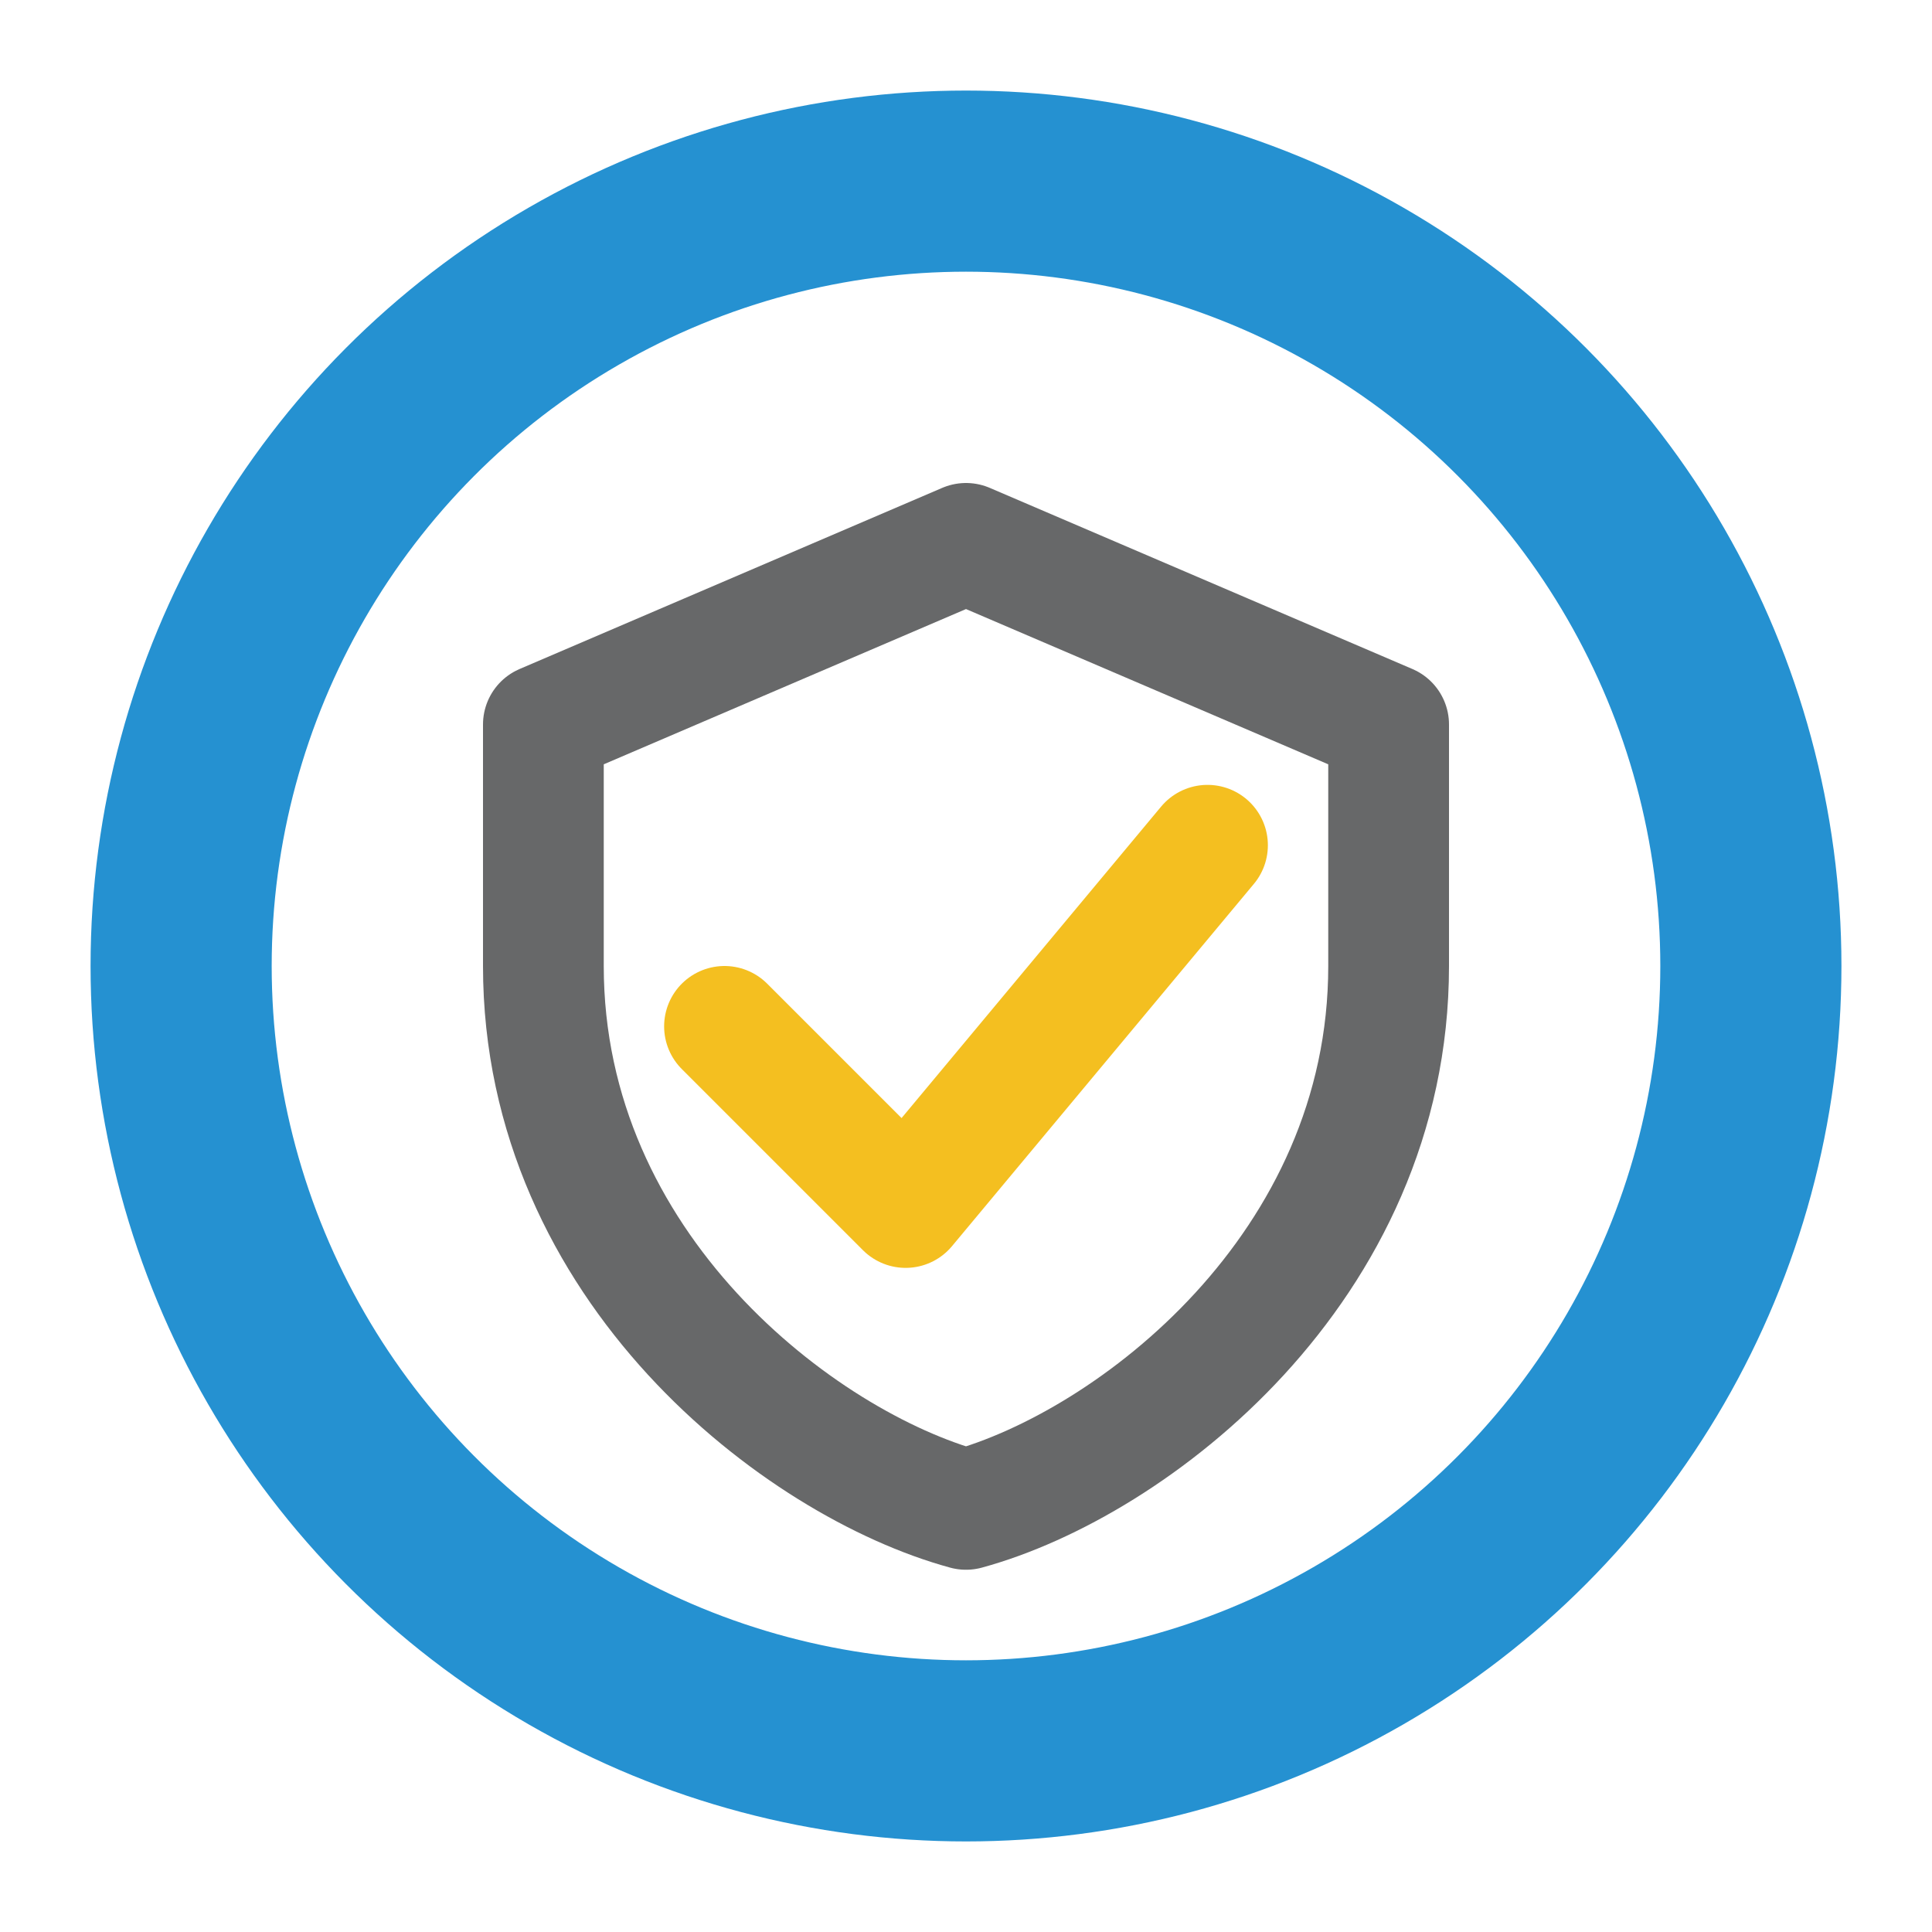
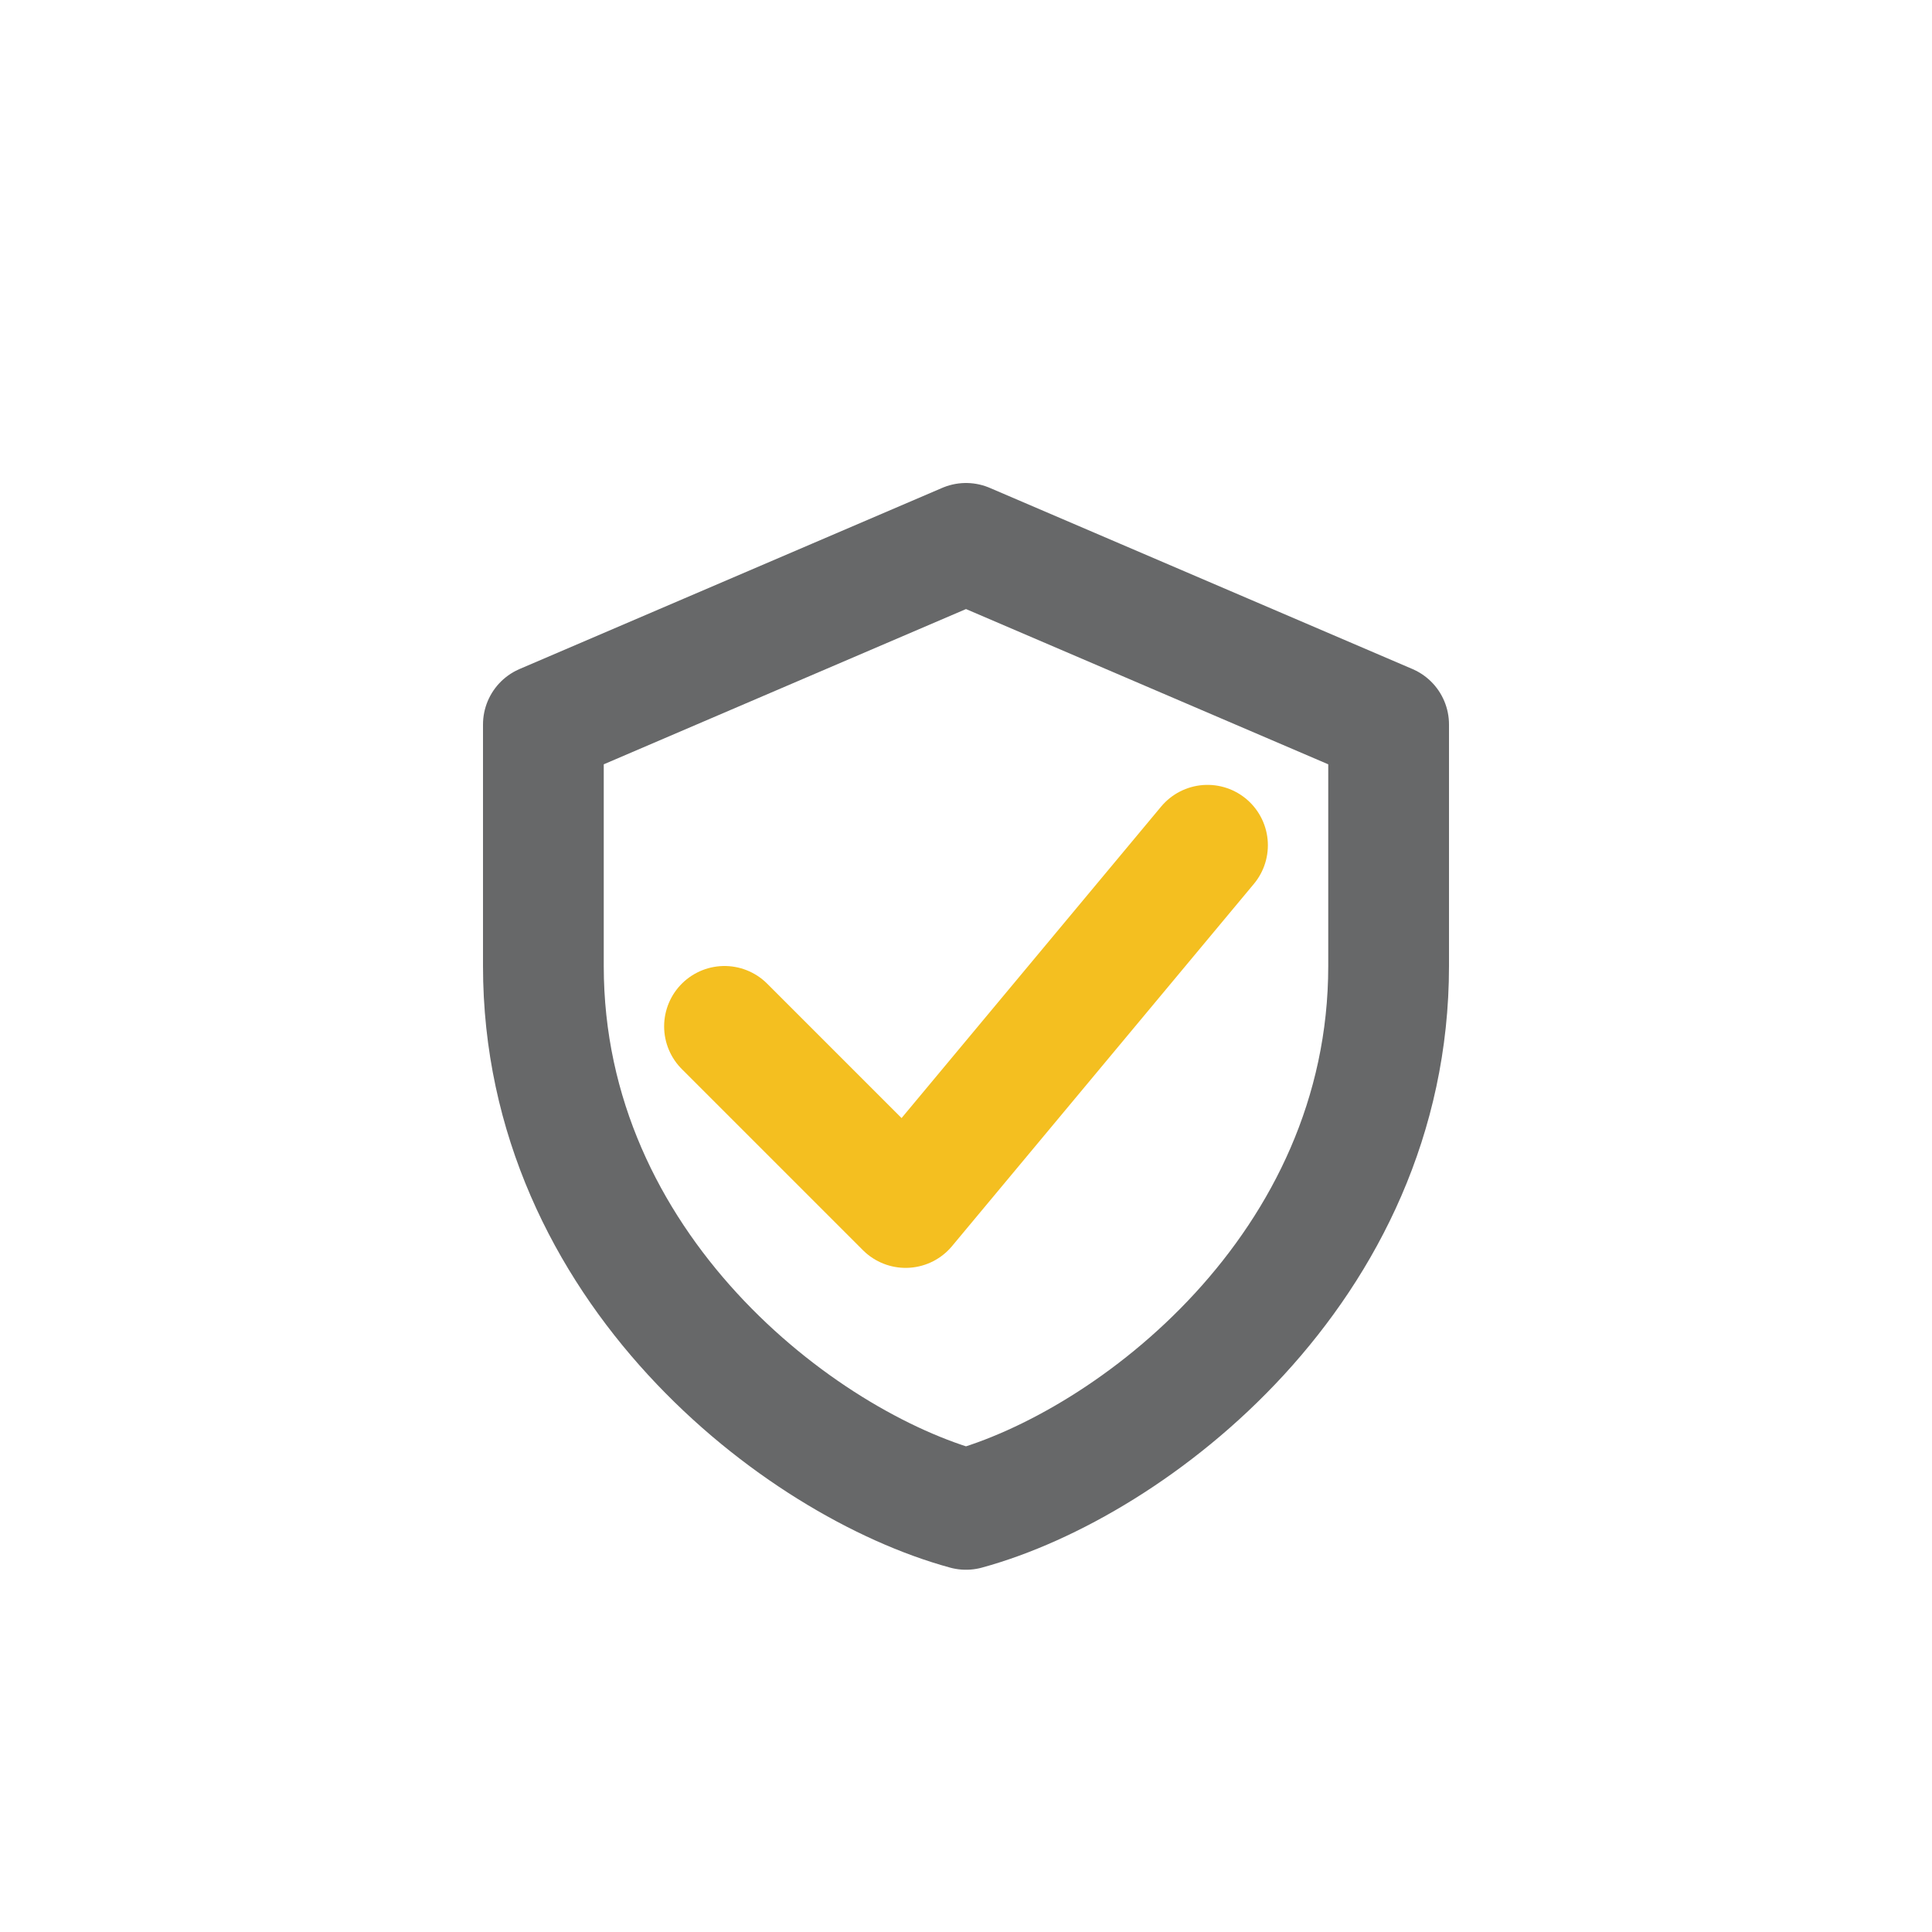
<svg xmlns="http://www.w3.org/2000/svg" viewBox="0 0 64 64" role="img" aria-label="OpenEG">
-   <circle cx="32" cy="32" r="26" fill="none" stroke="#2591D1" stroke-width="6" stroke-linecap="round" />
-   <path d="M32 18l14 6v8c0 10-8.5 16.5-14 18-5.5-1.5-14-8-14-18v-8l14-6z" fill="none" stroke="#676869" stroke-width="4" stroke-linejoin="round" />
+   <path d="M32 18l14 6v8c0 10-8.5 16.5-14 18-5.5-1.5-14-8-14-18v-8z" fill="none" stroke="#676869" stroke-width="4" stroke-linejoin="round" />
  <path d="M24 34l6 6 10-12" fill="none" stroke="#F4BF20" stroke-width="4" stroke-linecap="round" stroke-linejoin="round" />
</svg>